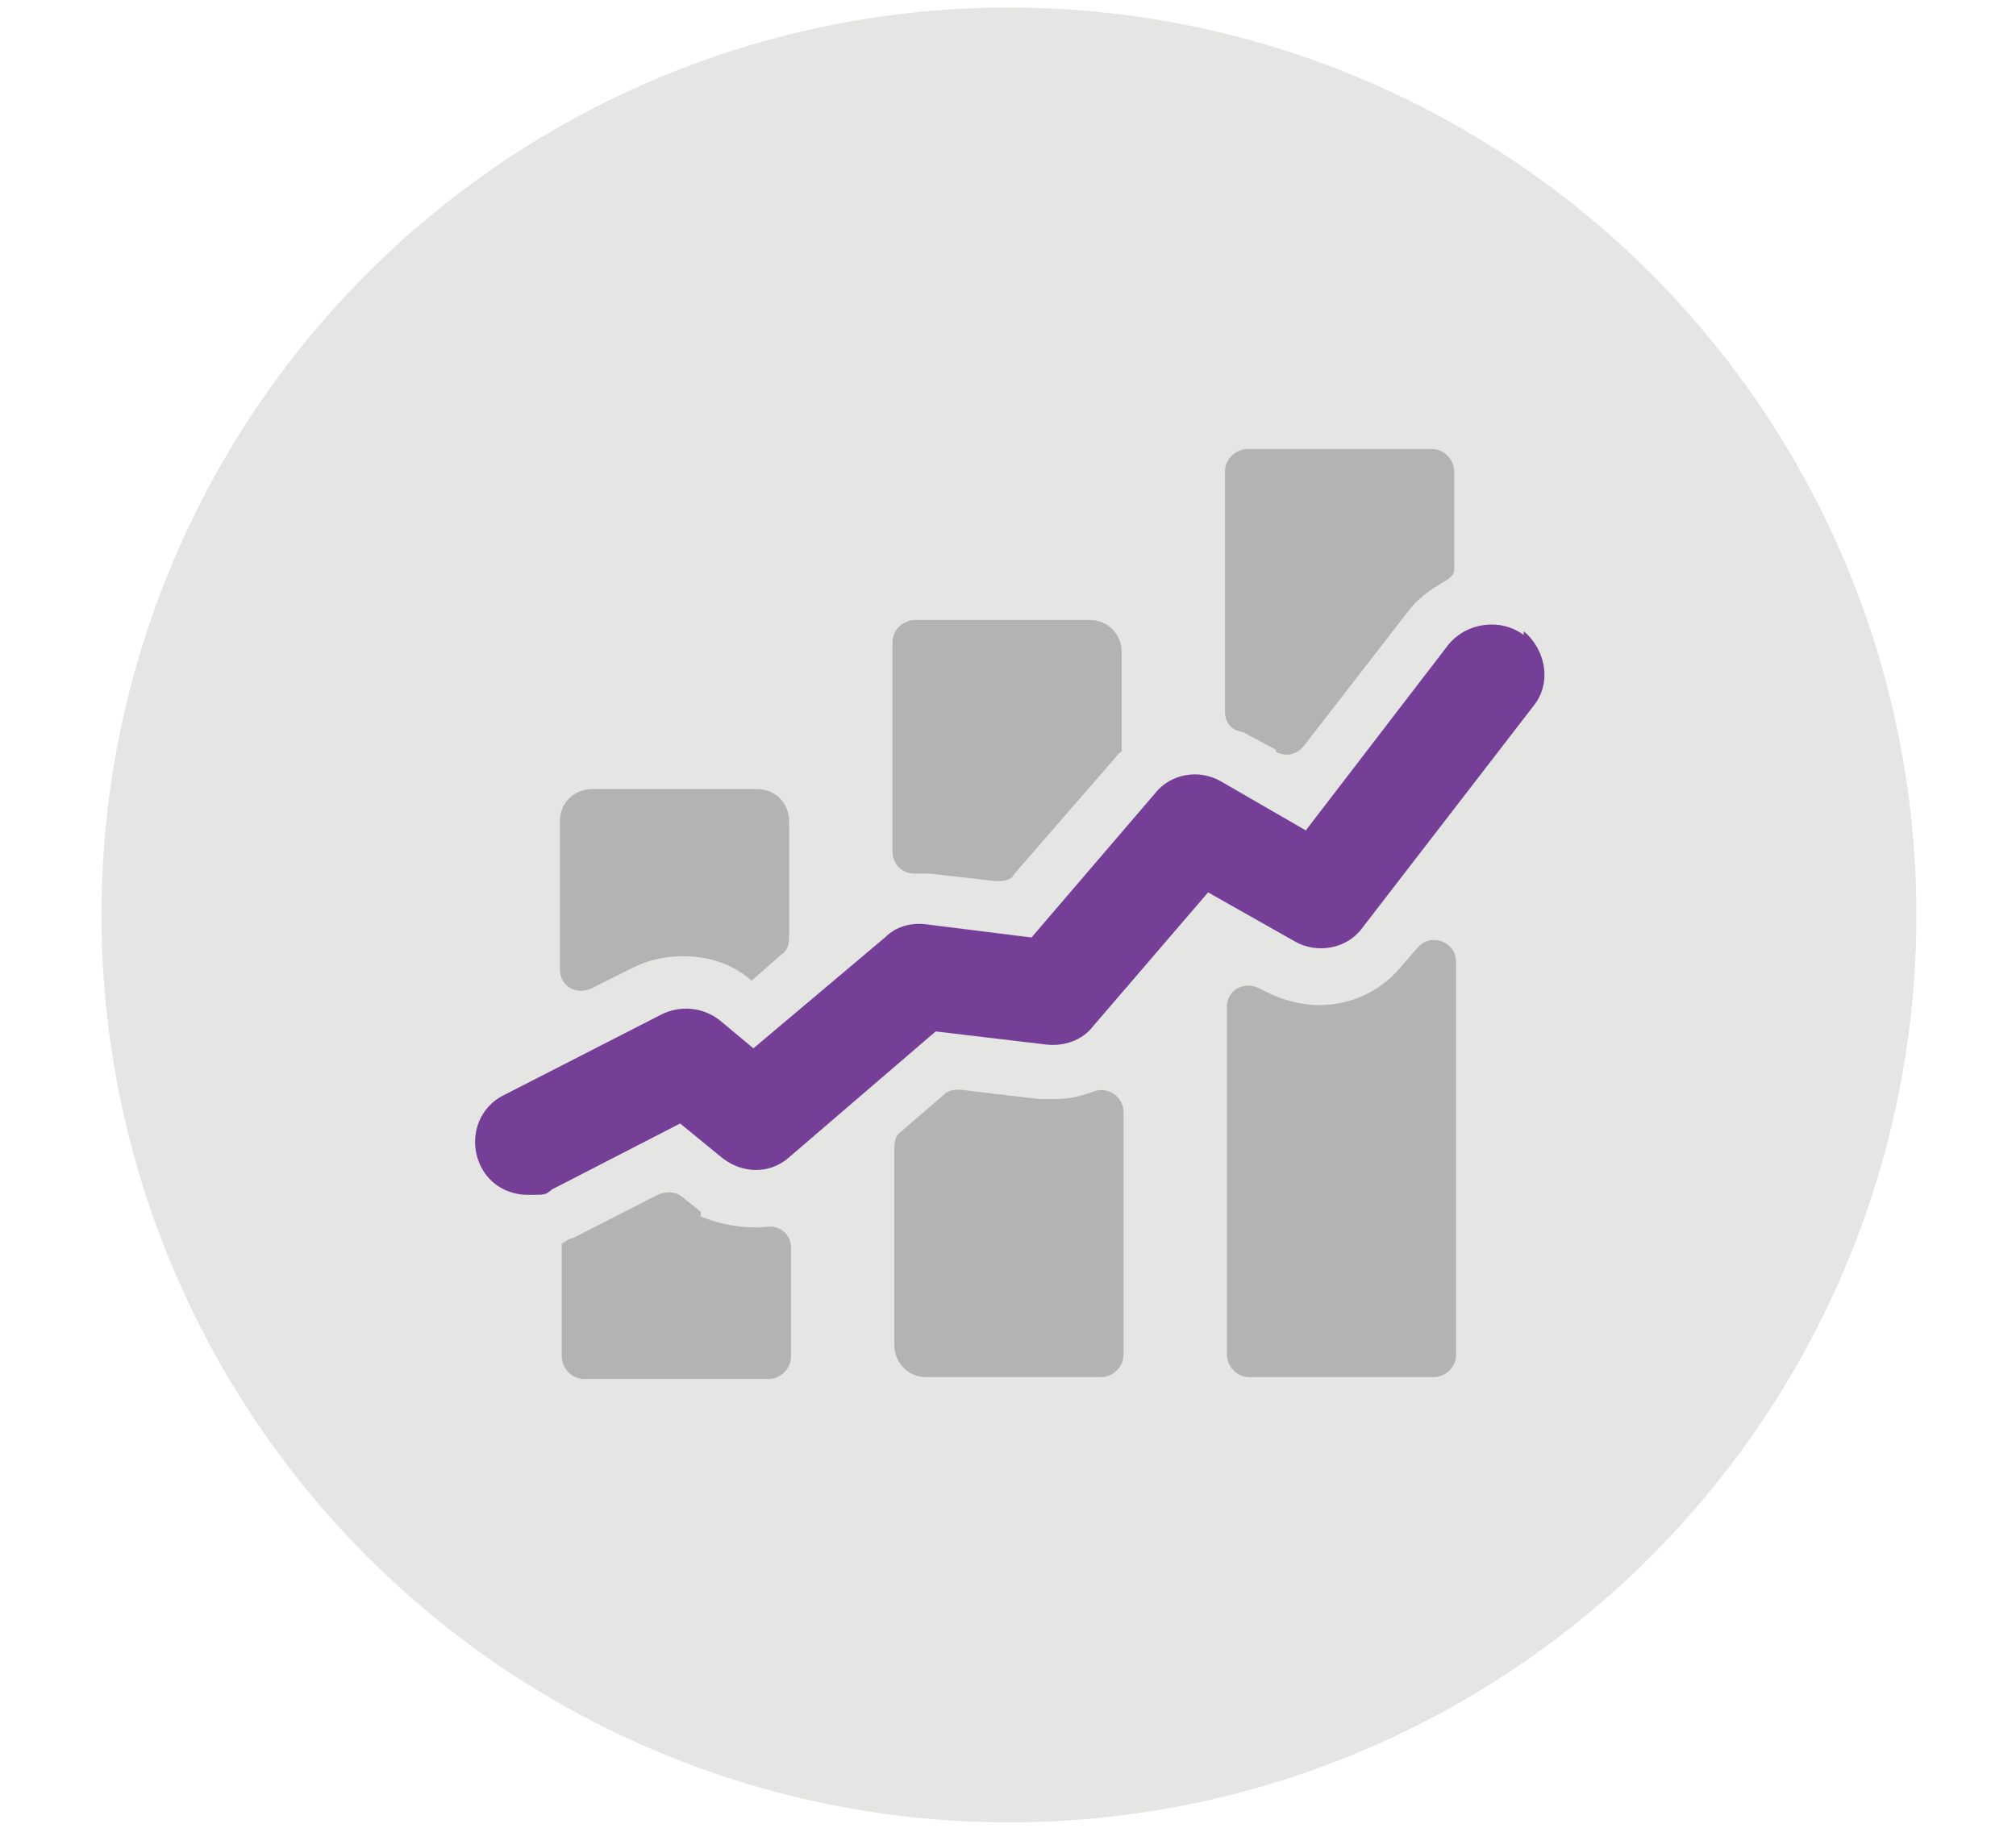
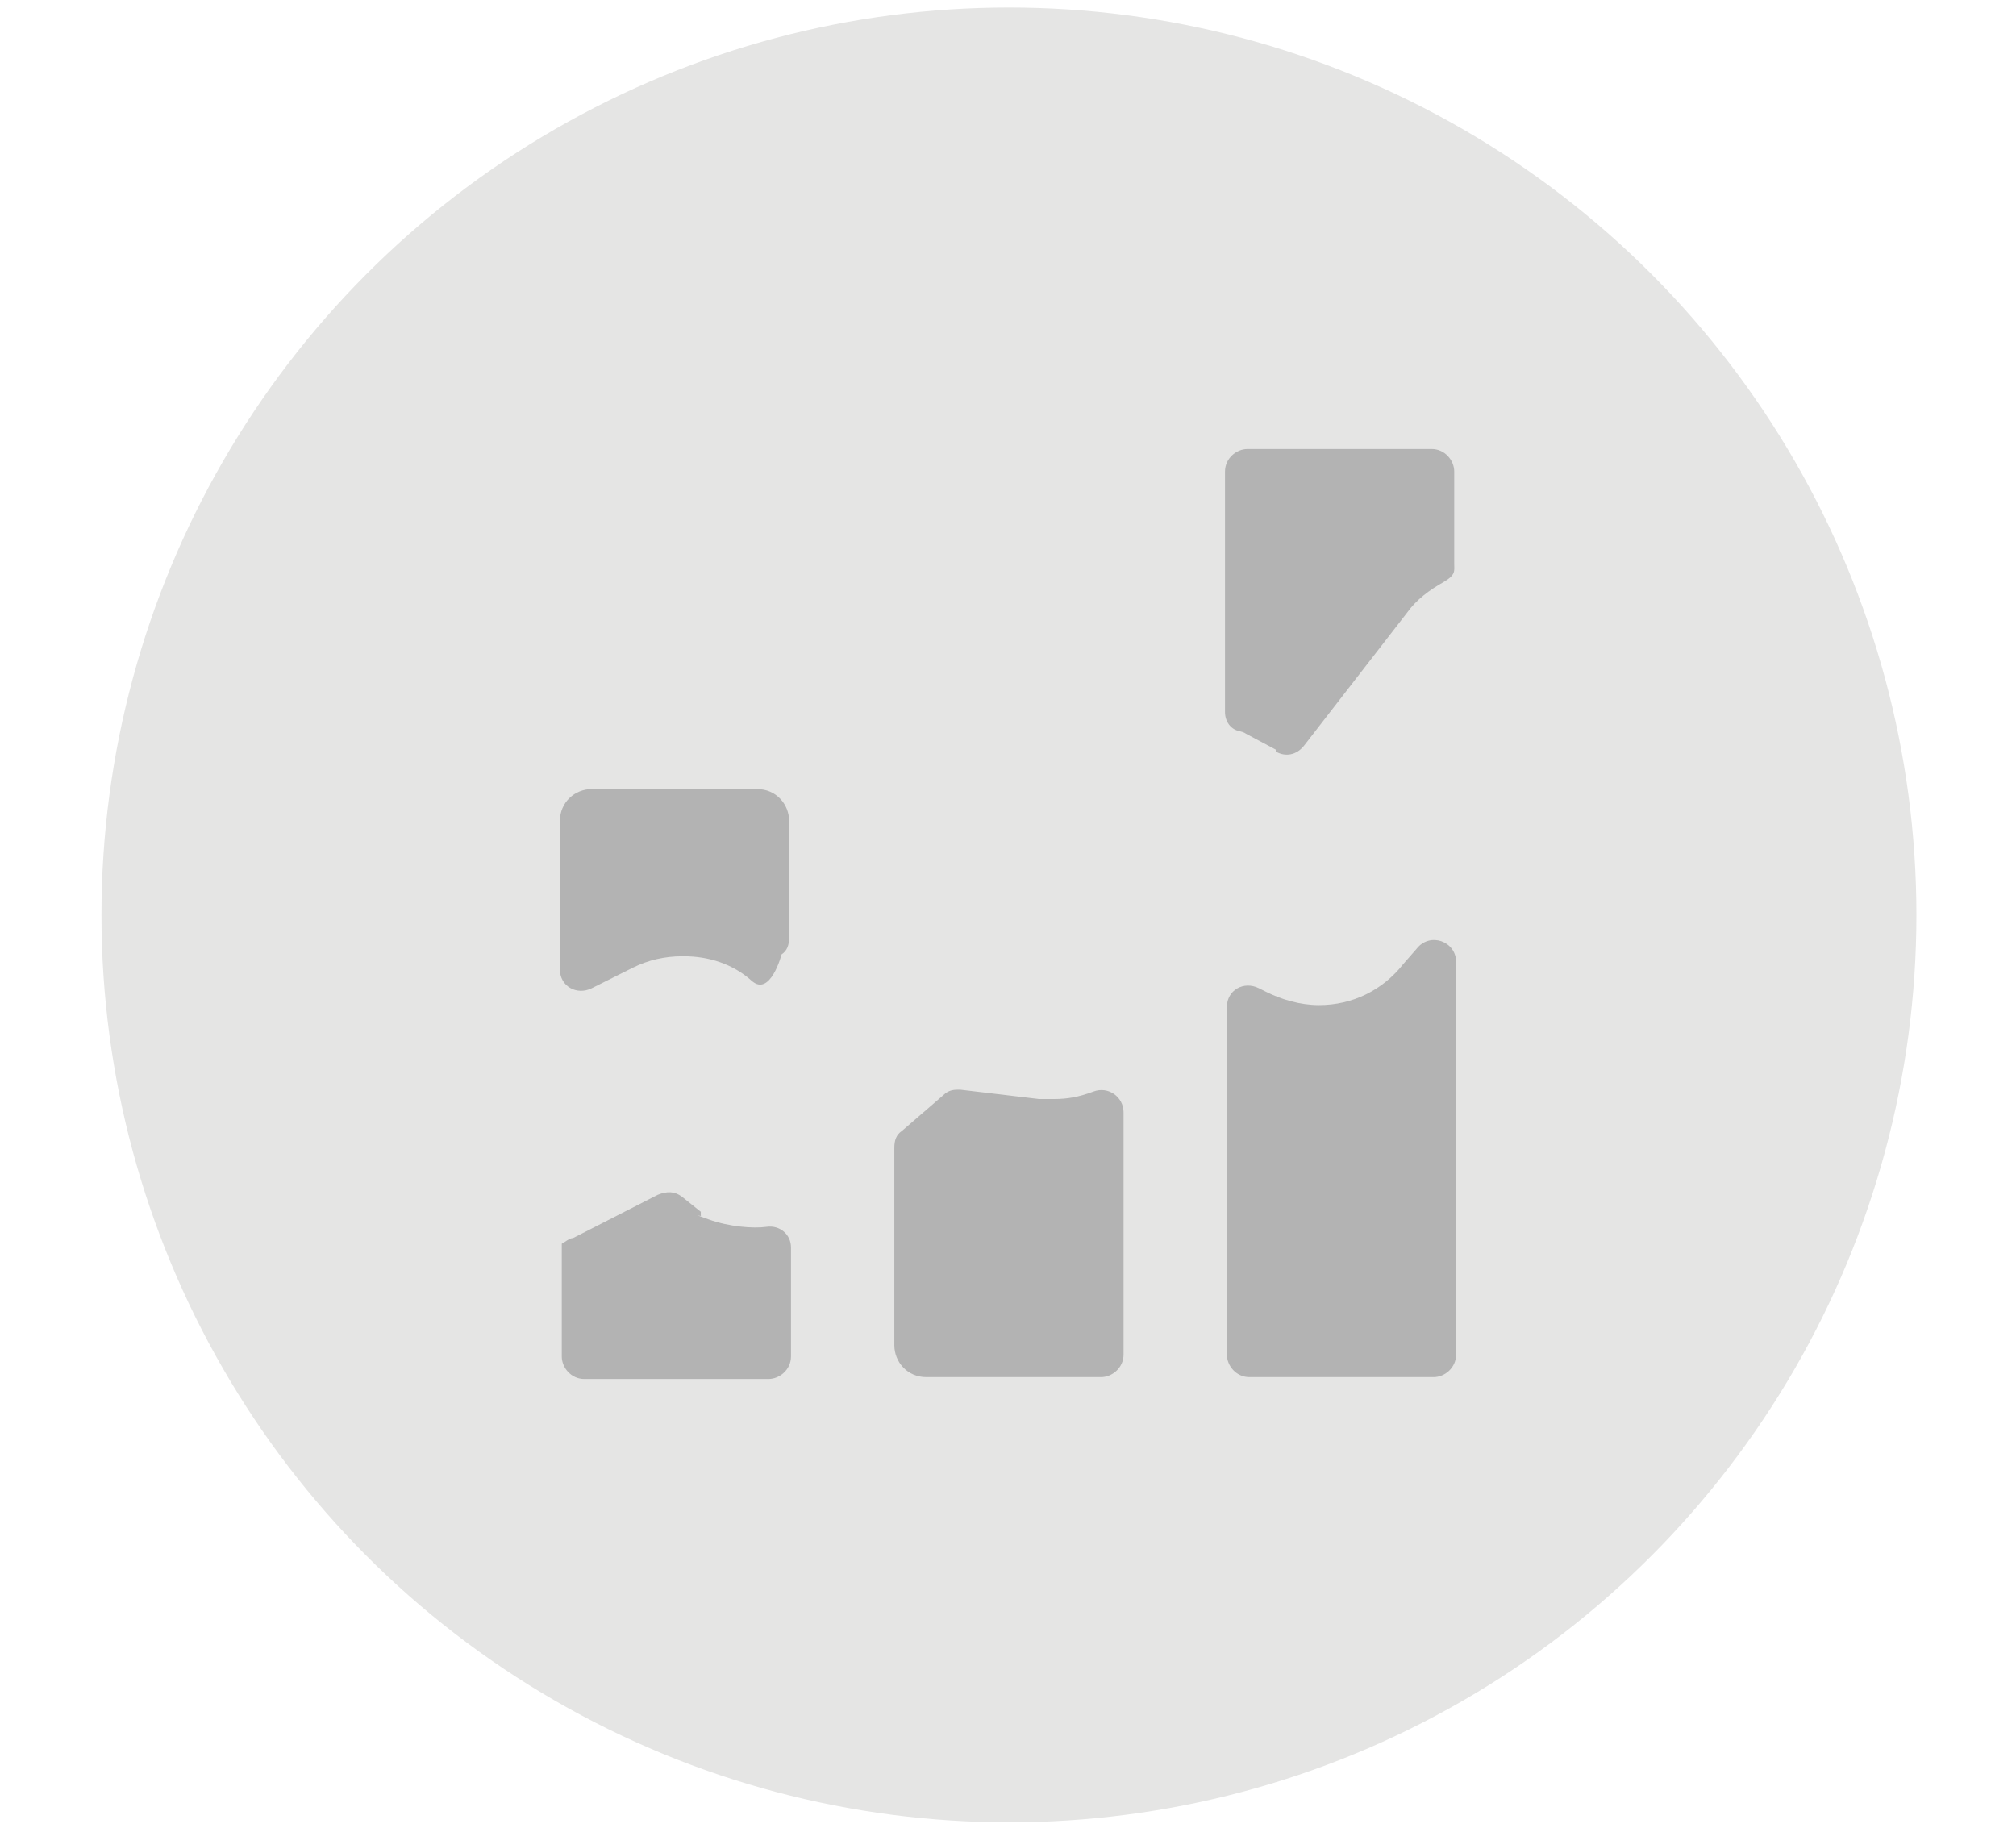
<svg xmlns="http://www.w3.org/2000/svg" version="1.1" viewBox="0 0 107.3 97.3">
  <defs>
    <style>
      .st0 {
        fill: #753f98;
      }

      .st1 {
        fill: #e5e5e4;
      }

      .st2 {
        fill: #b3b3b3;
      }
    </style>
  </defs>
  <g id="Layer_2">
    <circle class="st1" cx="53.7" cy="48.7" r="48.3" />
  </g>
  <g id="Layer_3">
    <g>
      <g>
-         <path class="st2" d="M36.4,50.9c1.3,0,2.6.4,3.6,1.3h0s1.6-1.4,1.6-1.4c.3-.2.4-.5.4-.9v-6.2c0-.9-.7-1.7-1.7-1.7h-8.8c-.9,0-1.7.7-1.7,1.7v7.9c0,.9.9,1.4,1.7,1l2.2-1.1c.8-.4,1.7-.6,2.6-.6Z" />
+         <path class="st2" d="M36.4,50.9c1.3,0,2.6.4,3.6,1.3s1.6-1.4,1.6-1.4c.3-.2.4-.5.4-.9v-6.2c0-.9-.7-1.7-1.7-1.7h-8.8c-.9,0-1.7.7-1.7,1.7v7.9c0,.9.9,1.4,1.7,1l2.2-1.1c.8-.4,1.7-.6,2.6-.6Z" />
        <path class="st2" d="M37.3,64.5l-1-.8c-.4-.3-.8-.3-1.3-.1l-4.5,2.3c-.2,0-.4.2-.6.3v6c0,.6.5,1.2,1.2,1.2h9.8c.6,0,1.2-.5,1.2-1.2v-5.8c0-.7-.6-1.2-1.3-1.1s-2,0-3.1-.4-.3-.1-.4-.2Z" />
-         <path class="st2" d="M49.5,46.5l3.5.4c.4,0,.8,0,1-.4l5.3-6.1c.1-.1.2-.3.4-.4v-5.3c0-.9-.7-1.7-1.7-1.7h-9.3c-.6,0-1.2.5-1.2,1.2v11.1c0,.7.5,1.2,1.2,1.2s0,0,0,0c.2,0,.5,0,.7,0Z" />
        <path class="st2" d="M55.3,58.5l-4.2-.5c-.3,0-.6,0-.9.3l-2.2,1.9c-.3.2-.4.5-.4.9v10.5c0,.9.7,1.7,1.7,1.7h9.3c.6,0,1.2-.5,1.2-1.2v-12.9c0-.8-.8-1.4-1.6-1.1s-1.4.4-2.1.4-.5,0-.7,0Z" />
        <path class="st2" d="M67.9,40c.5.3,1.1.2,1.5-.3l5.5-7.1c.5-.7,1.2-1.2,1.9-1.6s.6-.6.6-1v-4.9c0-.6-.5-1.2-1.2-1.2h-9.8c-.6,0-1.2.5-1.2,1.2v12.8c0,.5.3.9.7,1s.3.1.5.2l1.5.8Z" />
        <path class="st2" d="M70.2,53.5c-1,0-2-.3-2.8-.7l-.4-.2c-.8-.4-1.7.1-1.7,1v18.5c0,.6.5,1.2,1.2,1.2h9.8c.6,0,1.2-.5,1.2-1.2v-20.9c0-1.1-1.4-1.6-2.1-.7l-.7.8c-1.1,1.4-2.7,2.2-4.5,2.2Z" />
      </g>
-       <path class="st0" d="M81.1,33.8c-1.2-.9-3-.7-4,.5l-7.6,9.9-4.5-2.6c-1.2-.7-2.7-.4-3.5.6l-6.6,7.7-5.6-.7c-.8-.1-1.6.1-2.2.7l-7,5.9-1.8-1.5c-.9-.7-2.1-.8-3.1-.3l-8.4,4.3c-1.4.7-1.9,2.4-1.2,3.8.5,1,1.5,1.5,2.5,1.5s.9,0,1.3-.3l6.8-3.5,2.2,1.8c1.1.9,2.6.9,3.6,0l7.8-6.7,5.9.7c.9.1,1.9-.2,2.5-1l6.1-7.1,4.6,2.6c1.2.7,2.8.4,3.6-.7l9.1-11.8c1-1.2.7-3-.5-4Z" />
    </g>
  </g>
</svg>